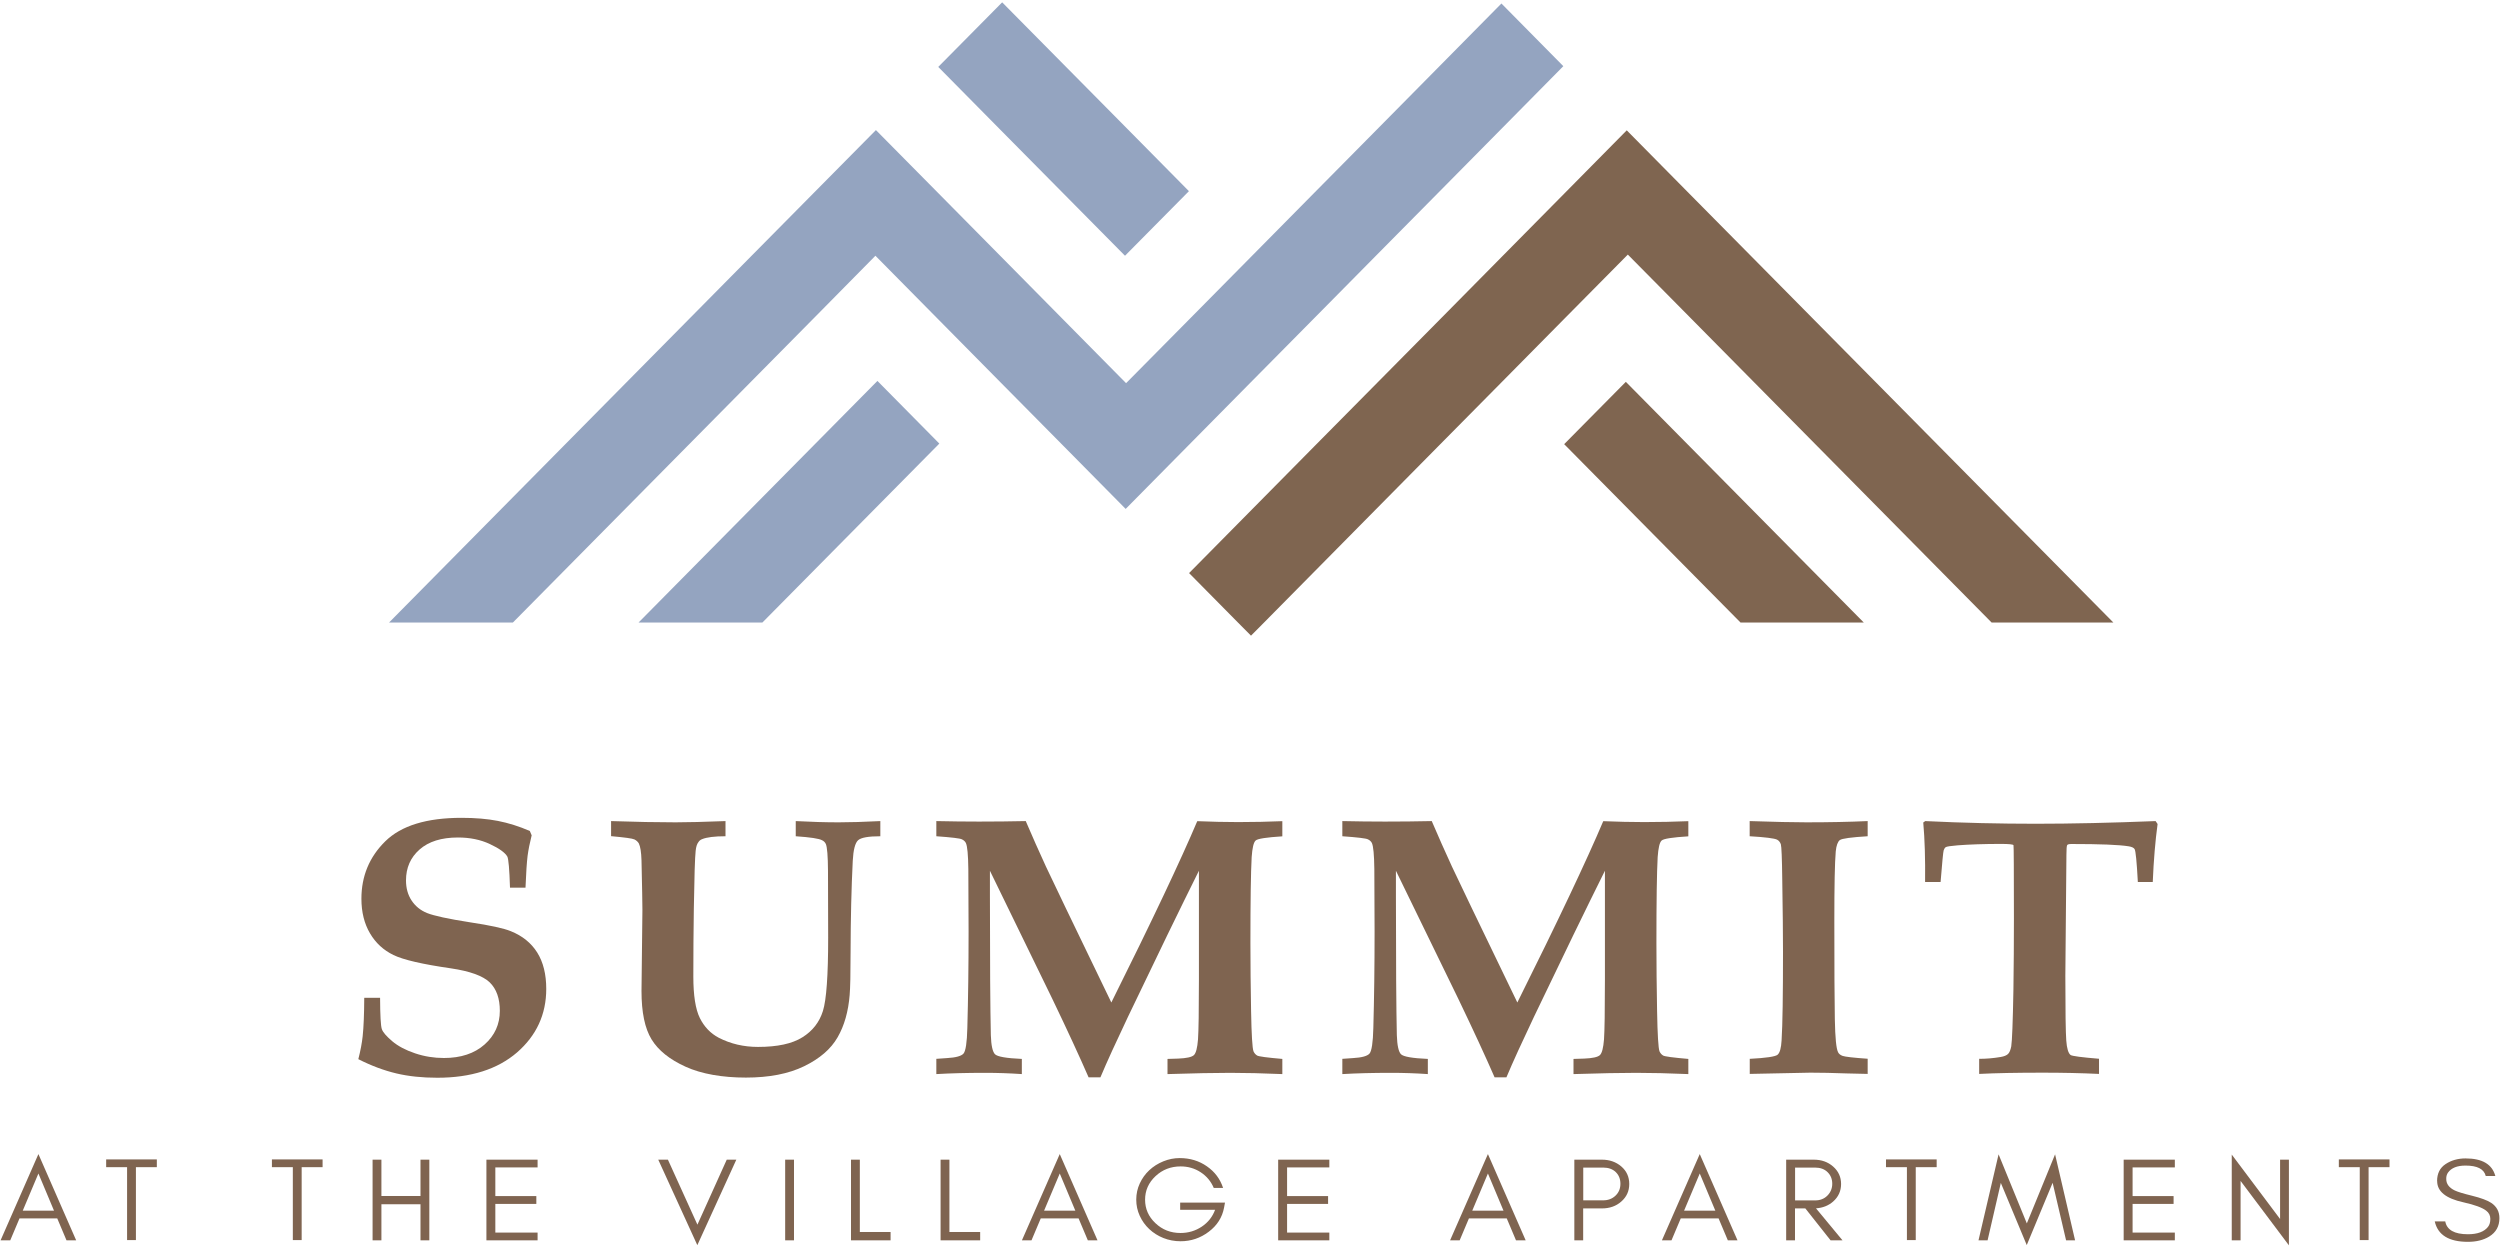
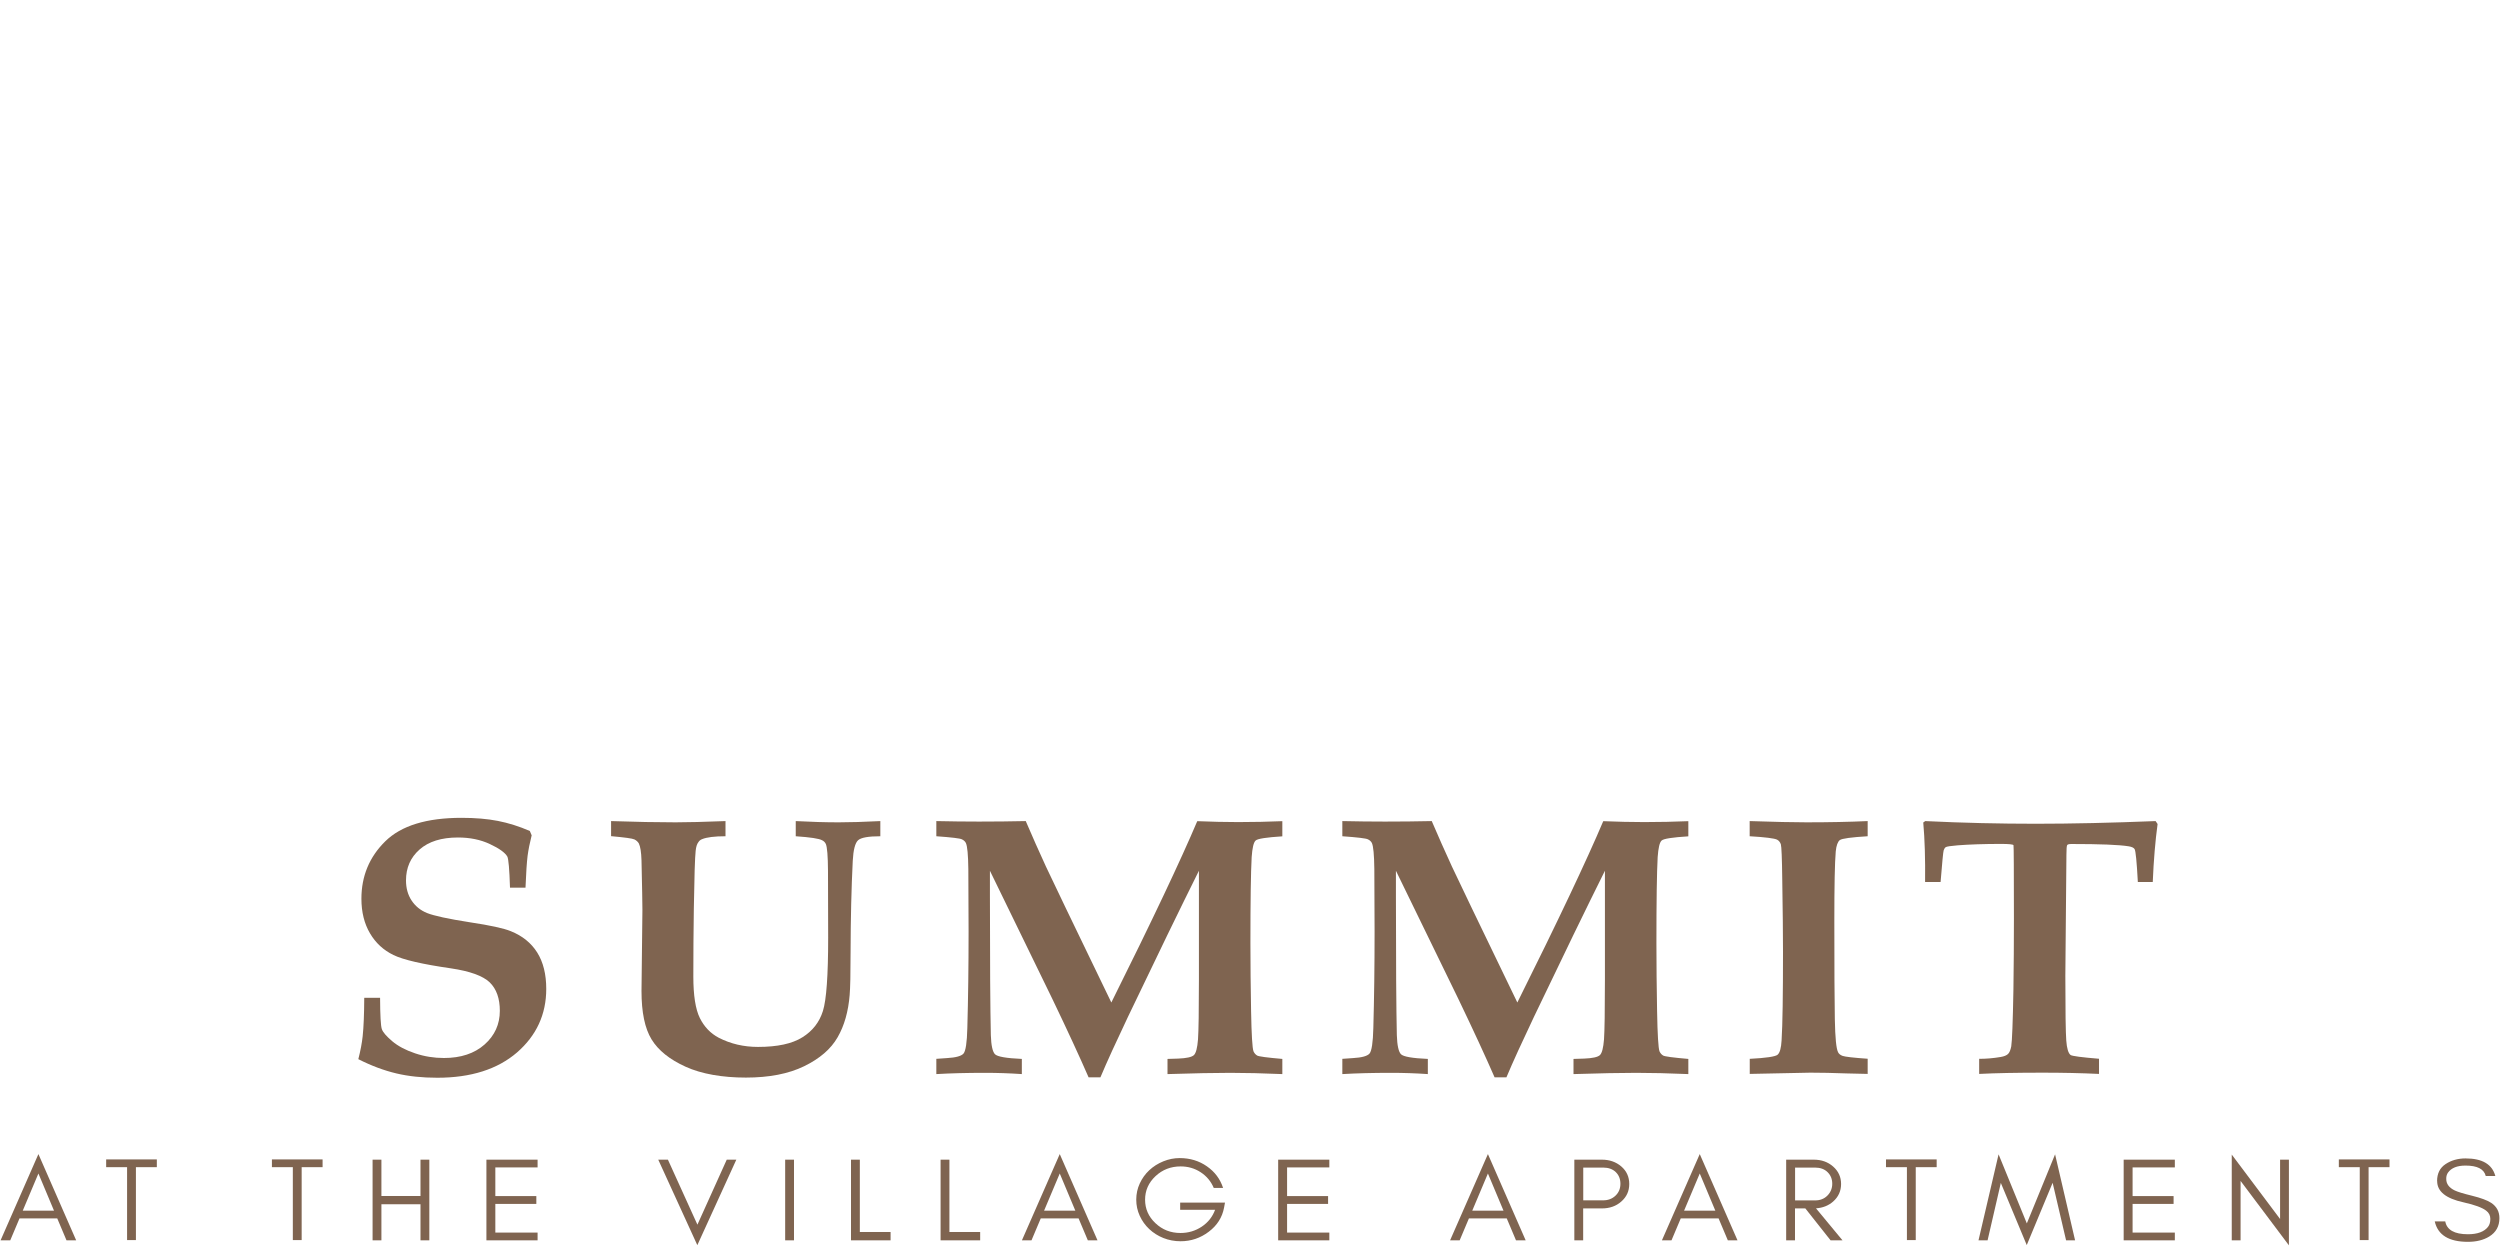
<svg xmlns="http://www.w3.org/2000/svg" id="logos" viewBox="0 0 300 149.68">
  <defs>
    <style>
      .cls-1 {
        clip-path: url(#clippath);
      }

      .cls-2 {
        fill: none;
      }

      .cls-2, .cls-3, .cls-4, .cls-5 {
        stroke-width: 0px;
      }

      .cls-6 {
        clip-path: url(#clippath-1);
      }

      .cls-3 {
        fill: #94a4c0;
      }

      .cls-4 {
        fill: #7f6450;
      }

      .cls-5 {
        fill: #7f6550;
      }
    </style>
    <clipPath id="clippath">
      <rect class="cls-2" x="46.68" y=".24" width="206.92" height="76.09" />
    </clipPath>
    <clipPath id="clippath-1">
-       <rect class="cls-2" x="46.68" y=".24" width="206.92" height="76.09" />
-     </clipPath>
+       </clipPath>
  </defs>
  <g>
    <path class="cls-4" d="m43.71,119.74h1.9c.01,2.13.08,3.38.21,3.75.12.37.54.85,1.24,1.45.71.6,1.62,1.08,2.75,1.46s2.28.56,3.46.56c2.03,0,3.66-.54,4.88-1.62,1.22-1.08,1.83-2.43,1.83-4.04,0-1.48-.4-2.62-1.21-3.41-.82-.79-2.38-1.35-4.67-1.69-3.4-.49-5.7-1.02-6.89-1.6s-2.13-1.44-2.81-2.6c-.68-1.15-1.03-2.54-1.03-4.15,0-2.71.95-5.01,2.86-6.89,1.91-1.88,4.96-2.82,9.15-2.82,1.64,0,3.1.12,4.37.37,1.27.25,2.55.65,3.83,1.21l.22.52c-.23.91-.39,1.73-.49,2.47-.09.74-.18,2.01-.25,3.81h-1.86c-.07-2.22-.18-3.46-.32-3.73-.27-.47-.97-.98-2.09-1.5-1.12-.53-2.4-.79-3.84-.79-1.98,0-3.51.48-4.6,1.44-1.09.96-1.63,2.19-1.63,3.71,0,.92.22,1.73.67,2.41.45.68,1.07,1.19,1.87,1.51.8.32,2.52.7,5.16,1.11,2.39.36,4.01.71,4.87,1.06,1.4.56,2.46,1.42,3.18,2.57.72,1.15,1.08,2.61,1.08,4.36,0,3.05-1.17,5.59-3.5,7.62-2.34,2.02-5.53,3.04-9.58,3.04-1.8,0-3.44-.17-4.91-.52s-2.99-.91-4.56-1.71c.26-1.01.43-1.92.52-2.74.12-1.14.18-2.67.19-4.6Z" />
    <path class="cls-4" d="m73.33,100.35v-1.82c2.94.1,5.52.15,7.74.15,1.41,0,3.41-.05,5.99-.15v1.82c-1.33,0-2.26.12-2.81.35-.19.07-.34.19-.45.37-.16.2-.27.54-.32,1.02-.09.81-.16,3.13-.22,6.96-.04,2.67-.06,5.38-.06,8.13,0,2.26.26,3.93.78,4.98s1.28,1.85,2.27,2.37c1.44.74,3.01,1.1,4.71,1.1,2.32,0,4.09-.38,5.32-1.15,1.23-.76,2.05-1.82,2.47-3.16.42-1.34.63-4.27.63-8.8l-.02-8c-.01-1.8-.1-2.88-.26-3.24-.09-.2-.24-.35-.45-.45-.35-.2-1.4-.36-3.16-.48v-1.82c1.86.1,3.58.15,5.15.15,1.36,0,3.02-.05,5-.15v1.82c-1.43,0-2.32.16-2.67.48-.35.32-.57,1.14-.64,2.47-.16,3.23-.25,6.88-.26,10.96,0,2.61-.04,4.32-.11,5.13-.16,1.99-.64,3.69-1.45,5.09-.81,1.41-2.15,2.56-4.02,3.47-1.87.91-4.2,1.36-6.99,1.36s-5.31-.43-7.22-1.3c-1.92-.87-3.28-1.96-4.09-3.28-.81-1.32-1.21-3.25-1.21-5.81l.11-9.73c0-.78-.04-2.76-.11-5.95-.03-.99-.14-1.67-.32-2.03-.12-.2-.29-.36-.53-.48-.24-.12-1.16-.24-2.78-.39Z" />
    <path class="cls-4" d="m112.36,128.88v-1.82l1.29-.09c1.05-.06,1.7-.24,1.97-.54.26-.3.42-1.33.46-3.07.1-3.56.15-7.41.15-11.56,0-2.2-.01-4.71-.03-7.52-.02-1.7-.12-2.74-.29-3.11-.09-.19-.25-.34-.48-.45-.23-.12-1.25-.24-3.07-.37v-1.82c1.74.04,3.45.06,5.12.06,1.94,0,3.81-.02,5.61-.06.78,1.83,1.59,3.64,2.42,5.45.59,1.28,3.21,6.72,7.85,16.32,4.91-9.85,8.34-17.11,10.31-21.76,1.73.07,3.37.11,4.92.11,1.83,0,3.59-.04,5.29-.11v1.82c-1.89.12-2.96.28-3.2.5-.25.22-.4.88-.48,1.99-.1,1.82-.15,5.26-.15,10.35,0,2.56.03,5.27.08,8.12.05,2.85.15,4.47.29,4.84.1.22.24.38.43.5.19.12,1.2.25,3.03.41v1.82c-2.34-.1-4.42-.15-6.25-.15s-4.35.05-7.53.15v-1.82l1.28-.04c1.01-.04,1.64-.18,1.89-.42.25-.24.41-.87.49-1.88.07-1.02.11-3.41.11-7.19v-13.05c-2.22,4.46-5.06,10.3-8.51,17.52-1.41,2.97-2.52,5.39-3.31,7.27h-1.42c-1.08-2.48-2.53-5.62-4.35-9.41l-7.49-15.38v2.94c0,8.12.04,13.72.11,16.79.04,1.24.21,2,.5,2.29.29.29,1.36.48,3.22.56v1.82c-1.47-.1-2.94-.15-4.4-.15-2.19,0-4.14.05-5.85.15Z" />
    <path class="cls-4" d="m161.08,128.88v-1.82l1.29-.09c1.05-.06,1.7-.24,1.97-.54.26-.3.42-1.33.46-3.07.1-3.56.15-7.41.15-11.56,0-2.2-.01-4.71-.03-7.52-.02-1.7-.12-2.74-.29-3.11-.09-.19-.25-.34-.48-.45-.23-.12-1.25-.24-3.07-.37v-1.82c1.74.04,3.45.06,5.12.06,1.94,0,3.81-.02,5.61-.06.78,1.83,1.59,3.64,2.42,5.45.59,1.28,3.21,6.72,7.85,16.32,4.91-9.85,8.34-17.11,10.31-21.76,1.73.07,3.37.11,4.92.11,1.83,0,3.59-.04,5.29-.11v1.82c-1.89.12-2.96.28-3.2.5-.25.22-.4.88-.48,1.99-.1,1.82-.15,5.26-.15,10.35,0,2.56.03,5.27.08,8.12.05,2.85.15,4.47.29,4.84.1.22.24.38.43.5.19.12,1.2.25,3.03.41v1.82c-2.34-.1-4.42-.15-6.25-.15s-4.35.05-7.53.15v-1.82l1.28-.04c1.01-.04,1.64-.18,1.89-.42.25-.24.41-.87.49-1.88.07-1.02.11-3.41.11-7.19v-13.05c-2.22,4.46-5.06,10.3-8.51,17.52-1.41,2.97-2.52,5.39-3.31,7.27h-1.42c-1.08-2.48-2.53-5.62-4.35-9.41l-7.49-15.38v2.94c0,8.12.04,13.72.11,16.79.04,1.24.21,2,.5,2.29.29.29,1.36.48,3.22.56v1.82c-1.47-.1-2.93-.15-4.4-.15-2.19,0-4.14.05-5.85.15Z" />
    <path class="cls-4" d="m209.97,128.88v-1.82c1.98-.1,3.1-.27,3.35-.5.26-.23.42-.8.47-1.71.12-1.9.17-5.45.17-10.64,0-1.99-.03-4.87-.09-8.65-.03-2.58-.09-4-.17-4.25-.09-.25-.24-.44-.45-.55-.32-.16-1.41-.3-3.29-.41v-1.82c2.97.1,5.24.15,6.81.15,2.71,0,5.16-.05,7.35-.15v1.82c-1.97.12-3.08.27-3.34.46-.25.19-.42.65-.49,1.35-.12,1.38-.17,4.19-.17,8.41,0,5.62.02,9.54.06,11.75.04,2.21.17,3.53.39,3.95.09.19.27.34.55.44s1.28.22,3,.34v1.82l-2.55-.06c-1.61-.06-3.06-.09-4.33-.09l-7.29.15Z" />
    <path class="cls-4" d="m237.5,128.88v-1.82c.82,0,1.68-.07,2.57-.22.42-.07.71-.19.89-.36s.3-.47.39-.92c.1-.62.19-2.9.26-6.83.04-2.79.06-5.65.06-8.56,0-5.72-.02-8.63-.05-8.74s-.55-.16-1.53-.16c-2.01,0-3.74.06-5.18.17-.84.07-1.31.14-1.42.22-.11.07-.19.2-.25.38-.06.18-.18,1.45-.37,3.8h-1.86c.03-2.76-.04-5.14-.22-7.14l.24-.17c4.54.22,8.96.32,13.26.32s9.08-.11,14.38-.32l.24.35c-.27,1.98-.47,4.3-.58,6.96h-1.79c-.13-2.43-.26-3.75-.39-3.95-.1-.16-.33-.27-.69-.33-1.15-.19-3.45-.28-6.88-.28-.29,0-.46.04-.52.13-.06.1-.09.48-.09,1.15l-.13,14.54c0,4.21.04,6.8.11,7.76.07.96.25,1.54.52,1.74.19.13,1.33.28,3.41.45v1.82c-2.12-.1-4.38-.15-6.76-.15-3.13,0-5.67.05-7.62.15Z" />
  </g>
  <g>
    <path class="cls-4" d="m7.98,148.84l-1.11-2.63H2.34l-1.11,2.63H.07l4.54-10.35,4.53,10.35h-1.15Zm-1.5-3.56l-1.87-4.46-1.88,4.46h3.76Z" />
    <path class="cls-4" d="m12.75,139.13h6.07v.93h-2.51v8.75h-1.06v-8.75h-2.51v-.93Z" />
    <path class="cls-4" d="m32.64,139.13h6.07v.93h-2.51v8.75h-1.06v-8.75h-2.51v-.93Z" />
    <path class="cls-4" d="m44.71,148.84v-9.68h1.06v4.36h4.69v-4.36h1.06v9.68h-1.06v-4.33h-4.69v4.33h-1.06Z" />
    <path class="cls-4" d="m58.37,148.84v-9.68h6.14v.93h-5.07v3.44h4.92v.94h-4.92v3.44h5.07v.93h-6.14Z" />
    <path class="cls-4" d="m79,139.16h1.15l3.54,7.8,3.52-7.8h1.15l-4.68,10.26-4.69-10.26Z" />
-     <path class="cls-4" d="m94.22,148.84v-9.68h1.06v9.68h-1.06Z" />
+     <path class="cls-4" d="m94.22,148.84v-9.68h1.06v9.68h-1.06" />
    <path class="cls-4" d="m106.87,147.84v1h-4.75v-9.68h1.06v8.68h3.69Z" />
    <path class="cls-4" d="m117.62,147.84v1h-4.75v-9.68h1.06v8.68h3.69Z" />
    <path class="cls-4" d="m130.54,148.84l-1.11-2.63h-4.54l-1.11,2.63h-1.15l4.54-10.35,4.53,10.35h-1.15Zm-1.5-3.56l-1.87-4.46-1.88,4.46h3.76Z" />
    <path class="cls-4" d="m146.89,144.91c-.22,1.18-.84,2.15-1.84,2.9-1,.76-2.13,1.14-3.38,1.14-.73,0-1.42-.13-2.07-.39-.65-.26-1.21-.62-1.69-1.07s-.86-.98-1.14-1.59c-.28-.61-.42-1.26-.42-1.94s.14-1.34.42-1.94c.28-.61.66-1.14,1.14-1.59s1.05-.81,1.69-1.07,1.3-.39,1.96-.39c1.24,0,2.33.33,3.27.99.95.66,1.59,1.52,1.94,2.59h-1.12c-.33-.78-.85-1.41-1.57-1.88-.72-.47-1.52-.7-2.41-.7-1.17,0-2.18.39-3.01,1.17-.83.78-1.25,1.72-1.25,2.82s.41,2.04,1.24,2.82c.83.79,1.83,1.18,3.01,1.18.94,0,1.78-.25,2.55-.76.76-.51,1.29-1.18,1.6-2.02h-4.19v-.87h5.38l-.11.6Z" />
    <path class="cls-4" d="m153.38,148.84v-9.68h6.14v.93h-5.07v3.44h4.92v.94h-4.92v3.44h5.07v.93h-6.14Z" />
    <path class="cls-4" d="m181.92,148.84l-1.11-2.63h-4.54l-1.11,2.63h-1.15l4.54-10.35,4.53,10.35h-1.15Zm-1.5-3.56l-1.87-4.46-1.88,4.46h3.76Z" />
    <path class="cls-4" d="m194.55,144.19c-.62.55-1.4.82-2.32.82h-2.25v3.83h-1.06v-9.68h3.31c.91,0,1.69.27,2.32.81.64.55.96,1.25.96,2.11s-.32,1.55-.96,2.11Zm-2.16-.15c.59,0,1.08-.19,1.47-.56.4-.38.59-.86.59-1.43s-.19-1.04-.56-1.4c-.37-.36-.88-.54-1.5-.54h-2.4v3.93h2.4Z" />
    <path class="cls-4" d="m207.34,148.84l-1.11-2.63h-4.54l-1.11,2.63h-1.15l4.54-10.35,4.53,10.35h-1.15Zm-1.5-3.56l-1.87-4.46-1.88,4.46h3.76Z" />
    <path class="cls-4" d="m219.97,144.19c-.56.49-1.25.76-2.05.81l3.18,3.84h-1.43l-3.03-3.83h-1.24v3.83h-1.06v-9.68h3.31c.92,0,1.69.27,2.32.82.64.56.96,1.26.96,2.1s-.32,1.55-.96,2.11Zm-2.16-.14c.6,0,1.09-.19,1.47-.57.39-.39.59-.87.59-1.43s-.19-1.03-.56-1.39c-.37-.37-.88-.55-1.5-.55h-2.4v3.94h2.4Z" />
    <path class="cls-4" d="m226.33,139.13h6.07v.93h-2.51v8.75h-1.06v-8.75h-2.51v-.93Z" />
    <path class="cls-4" d="m246.31,141.95l-3.1,7.46-3.11-7.46-1.59,6.89h-1.09l2.41-10.32,3.39,8.29,3.39-8.29,2.4,10.32h-1.08l-1.61-6.89Z" />
    <path class="cls-4" d="m254.84,148.84v-9.68h6.14v.93h-5.07v3.44h4.92v.94h-4.92v3.44h5.07v.93h-6.14Z" />
    <path class="cls-4" d="m268.87,148.84h-1.06v-10.29l5.8,7.73v-7.12h1.06v10.28l-5.8-7.73v7.13Z" />
    <path class="cls-4" d="m280.67,139.13h6.07v.93h-2.51v8.75h-1.06v-8.75h-2.51v-.93Z" />
    <path class="cls-4" d="m292.45,141.73c0-.91.34-1.59,1.02-2.04s1.48-.68,2.39-.68c2.01,0,3.2.7,3.58,2.11h-1.15c-.21-.84-1.02-1.25-2.43-1.25-1,0-1.69.28-2.09.83-.15.2-.23.47-.22.78,0,.59.34,1.05,1.03,1.38.33.16,1.01.37,2.07.63,1.05.26,1.81.54,2.29.85.66.44.99,1.05.99,1.84,0,.97-.41,1.71-1.23,2.21-.69.42-1.54.63-2.55.63-2.29,0-3.61-.82-3.98-2.45h1.26c.19,1.02,1.1,1.54,2.72,1.54,1.15,0,1.96-.3,2.42-.9.18-.23.27-.55.27-.95s-.17-.73-.5-.98c-.48-.37-1.38-.7-2.72-1-2.11-.46-3.16-1.3-3.16-2.54Z" />
  </g>
  <g class="cls-1">
    <g class="cls-6">
      <polygon class="cls-3" points="127.57 23.18 135 30.69 142.67 22.94 135.24 15.42 127.69 7.79 120.26 .28 112.59 8.03 120.02 15.55 127.57 23.18" />
      <polygon class="cls-3" points="61.55 74.7 97.75 38.09 105.05 30.69 112.59 38.32 120.02 45.84 127.65 53.55 135.08 61.07 142.56 53.5 150.05 45.92 157.72 38.17 165.23 30.57 172.63 23.09 180.3 15.33 187.6 7.94 180.17 .42 172.87 7.81 165.2 15.57 157.8 23.05 150.29 30.65 142.62 38.41 135.13 45.98 127.51 38.27 120.08 30.75 112.54 23.12 105.11 15.61 97.62 23.18 90.31 30.57 46.69 74.7 61.55 74.7" />
      <polygon class="cls-5" points="172.85 38.27 165.33 45.87 157.66 53.62 150.17 61.2 142.69 68.77 148.55 74.7 150.12 76.28 151.69 74.7 157.61 68.71 165.09 61.14 172.76 53.38 180.28 45.78 187.67 38.3 195.34 30.55 202.77 38.06 238.99 74.7 253.6 74.7 210.07 30.67 202.64 23.16 195.21 15.64 187.91 23.03 180.24 30.79 172.85 38.27" />
      <polygon class="cls-5" points="187.7 53.3 208.86 74.7 223.65 74.7 195.1 45.82 187.7 53.3" />
      <polygon class="cls-3" points="76.63 74.7 91.49 74.7 112.72 53.23 105.29 45.71 76.63 74.7" />
    </g>
  </g>
</svg>